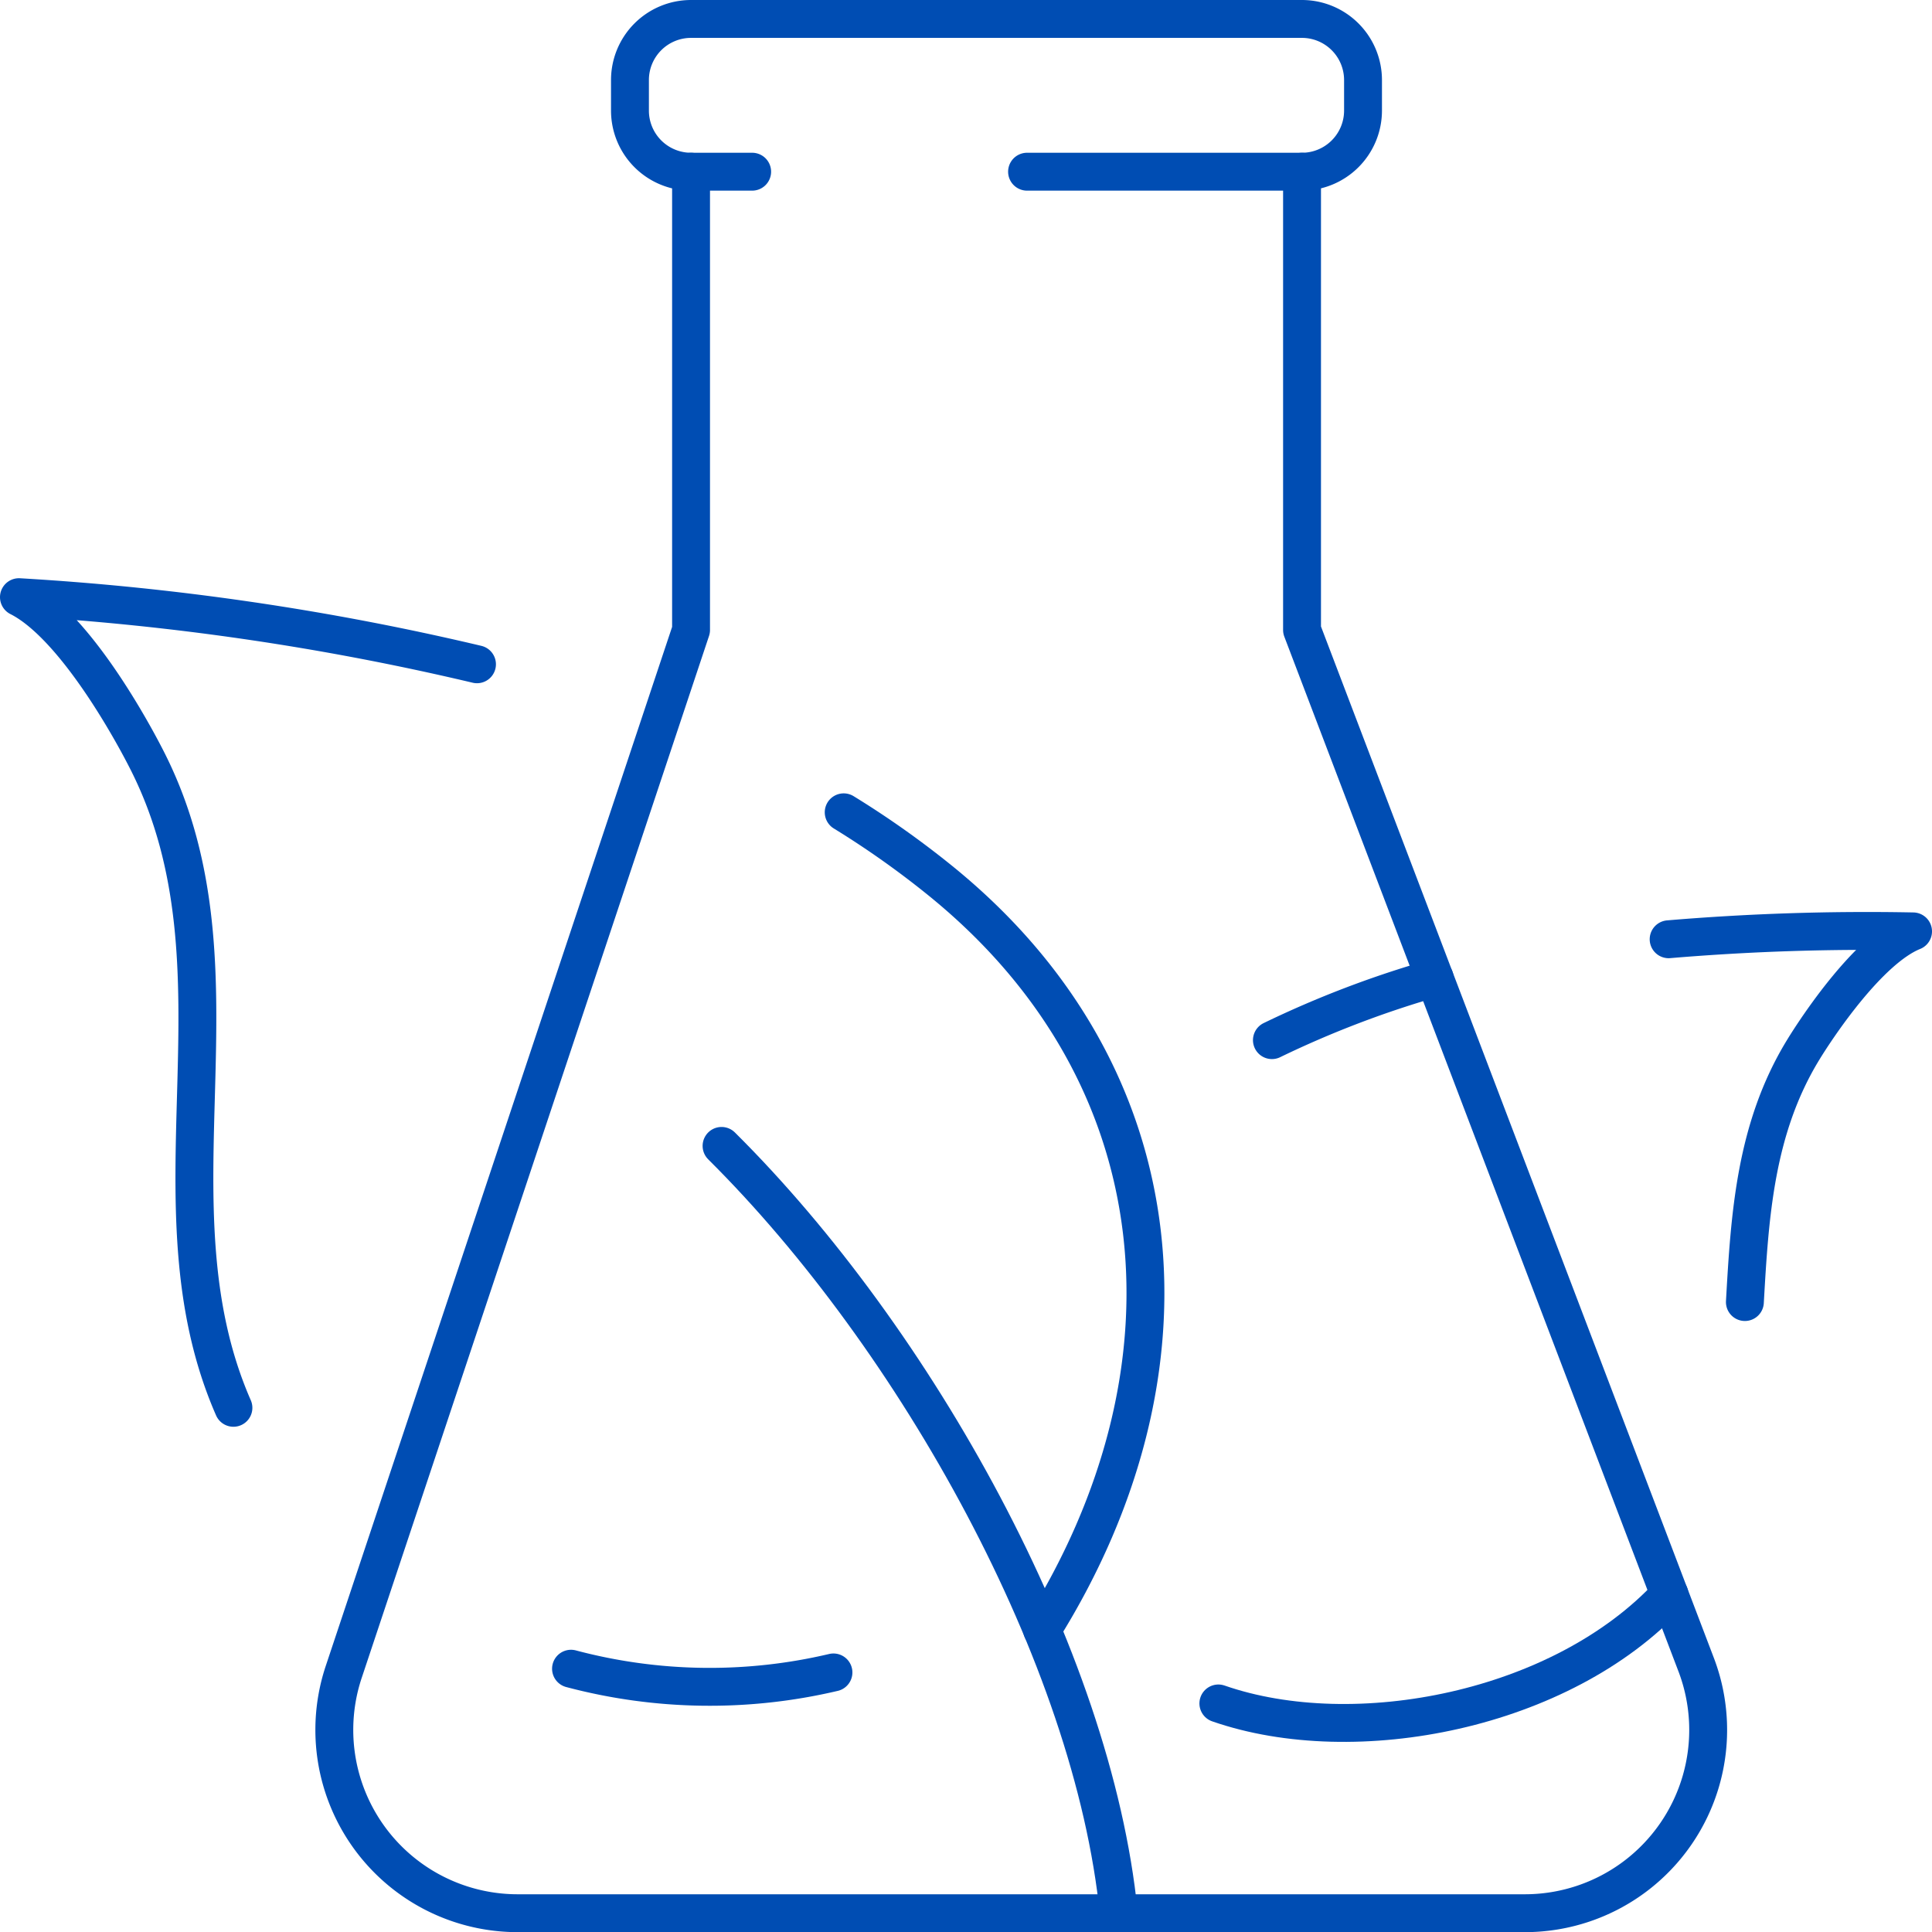
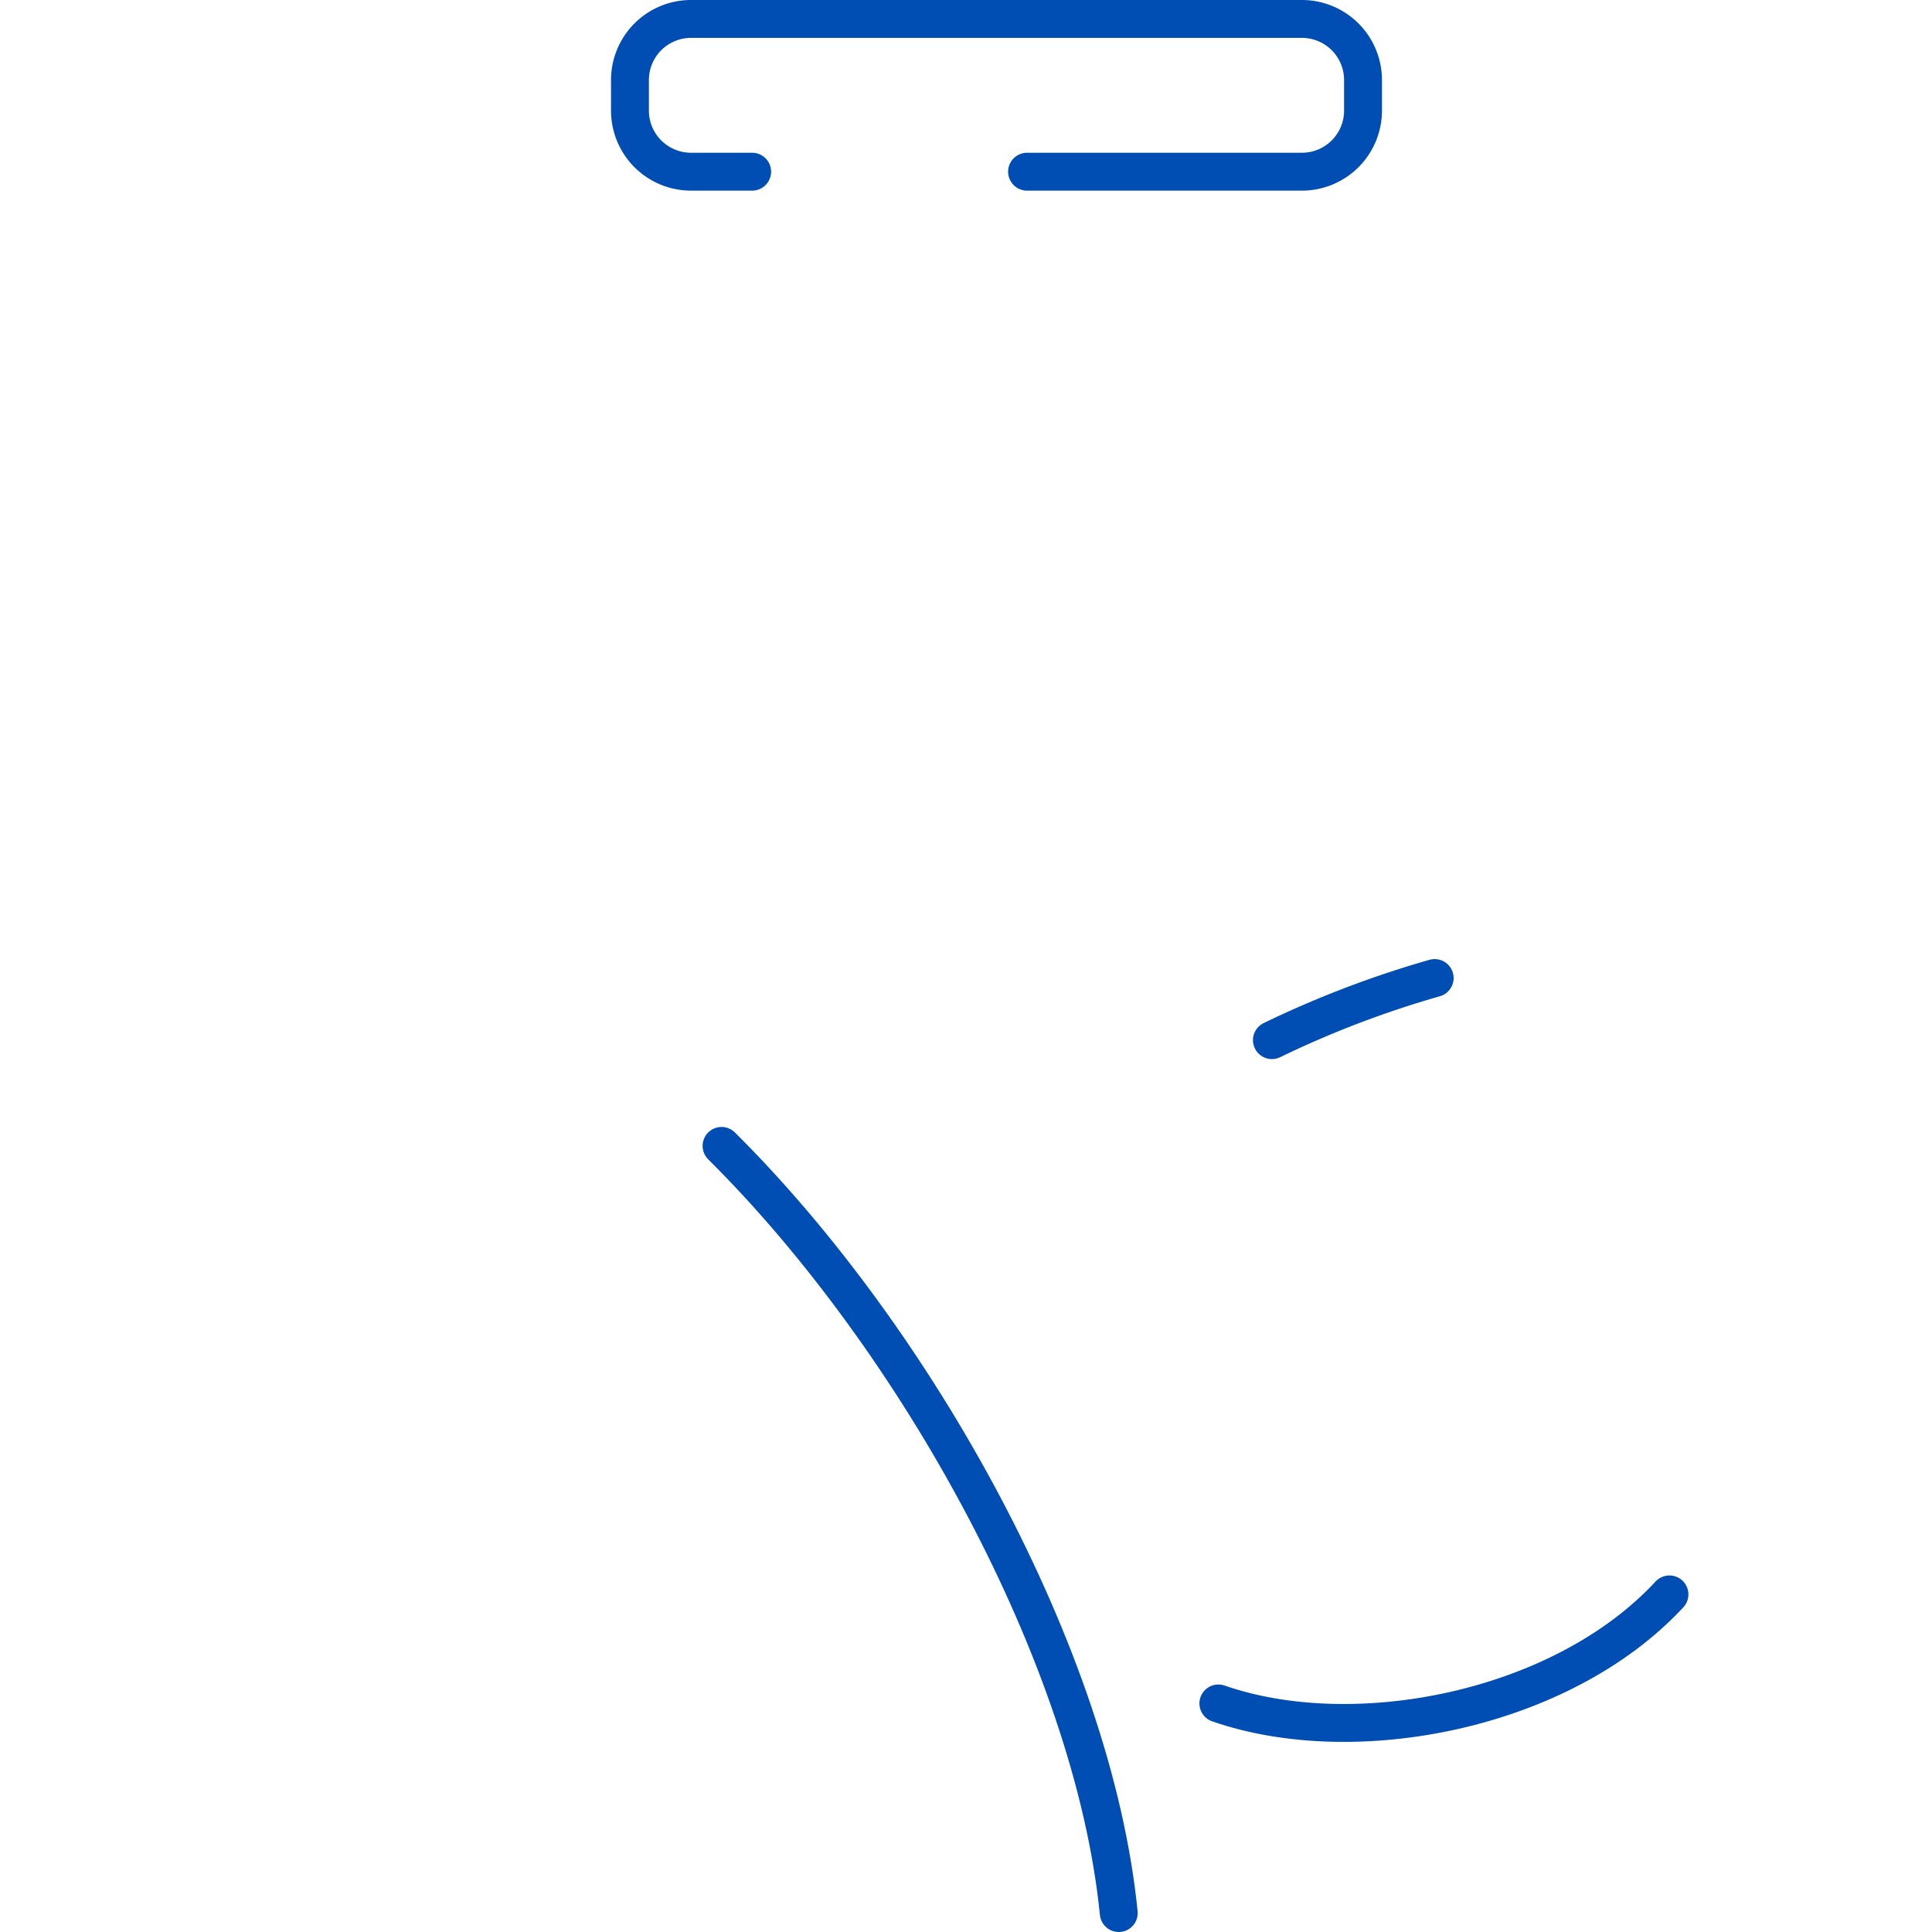
<svg xmlns="http://www.w3.org/2000/svg" width="52.02" height="52.02" viewBox="0 0 52.02 52.02">
  <defs>
    <style>.cls-1{fill:none;stroke:#004db3;stroke-linecap:round;stroke-linejoin:round;stroke-width:1.02px;}</style>
  </defs>
  <g id="レイヤー_2" data-name="レイヤー 2">
    <g id="レイヤー_1-2" data-name="レイヤー 1">
      <g id="green_chemistry_eco_chemical" data-name="green chemistry/ eco chemical">
        <path class="cls-1" d="M44.951,42.93c-2.9,3.13-8.469,4.214-12.146,2.936" />
-         <path class="cls-1" d="M44.929,25.29a63.7,63.7,0,0,1,6.581-.212c-1.213.489-2.612,2.621-2.961,3.194-1.293,2.118-1.435,4.458-1.567,6.786" />
        <path class="cls-1" d="M34.247,28.006a27.133,27.133,0,0,1,4.382-1.672" />
        <path class="cls-1" d="M30.123,51.51c-.691-6.912-5.466-15.464-10.695-20.656" />
-         <path class="cls-1" d="M15.375,44.931a14.532,14.532,0,0,0,7.066.1" />
-         <path class="cls-1" d="M12.843,17.886A71.591,71.591,0,0,0,.51,16.079c1.517.765,3.093,3.678,3.482,4.457,2.808,5.615-.13,11.837,2.293,17.37" />
-         <path class="cls-1" d="M28.06,43.883C32.385,36.961,31.8,29,25.366,23.751a24.537,24.537,0,0,0-2.649-1.879" />
-         <path class="cls-1" d="M18.607,4.623V16.962L9.256,45.014a4.936,4.936,0,0,0,4.682,6.5h27.12a4.935,4.935,0,0,0,4.612-6.692L35.058,16.962V4.623" />
        <path class="cls-1" d="M20.252,4.623H18.607a1.645,1.645,0,0,1-1.645-1.645V2.155A1.645,1.645,0,0,1,18.607.51H35.058A1.646,1.646,0,0,1,36.7,2.155v.823a1.646,1.646,0,0,1-1.646,1.645h-7.4" />
      </g>
    </g>
  </g>
</svg>